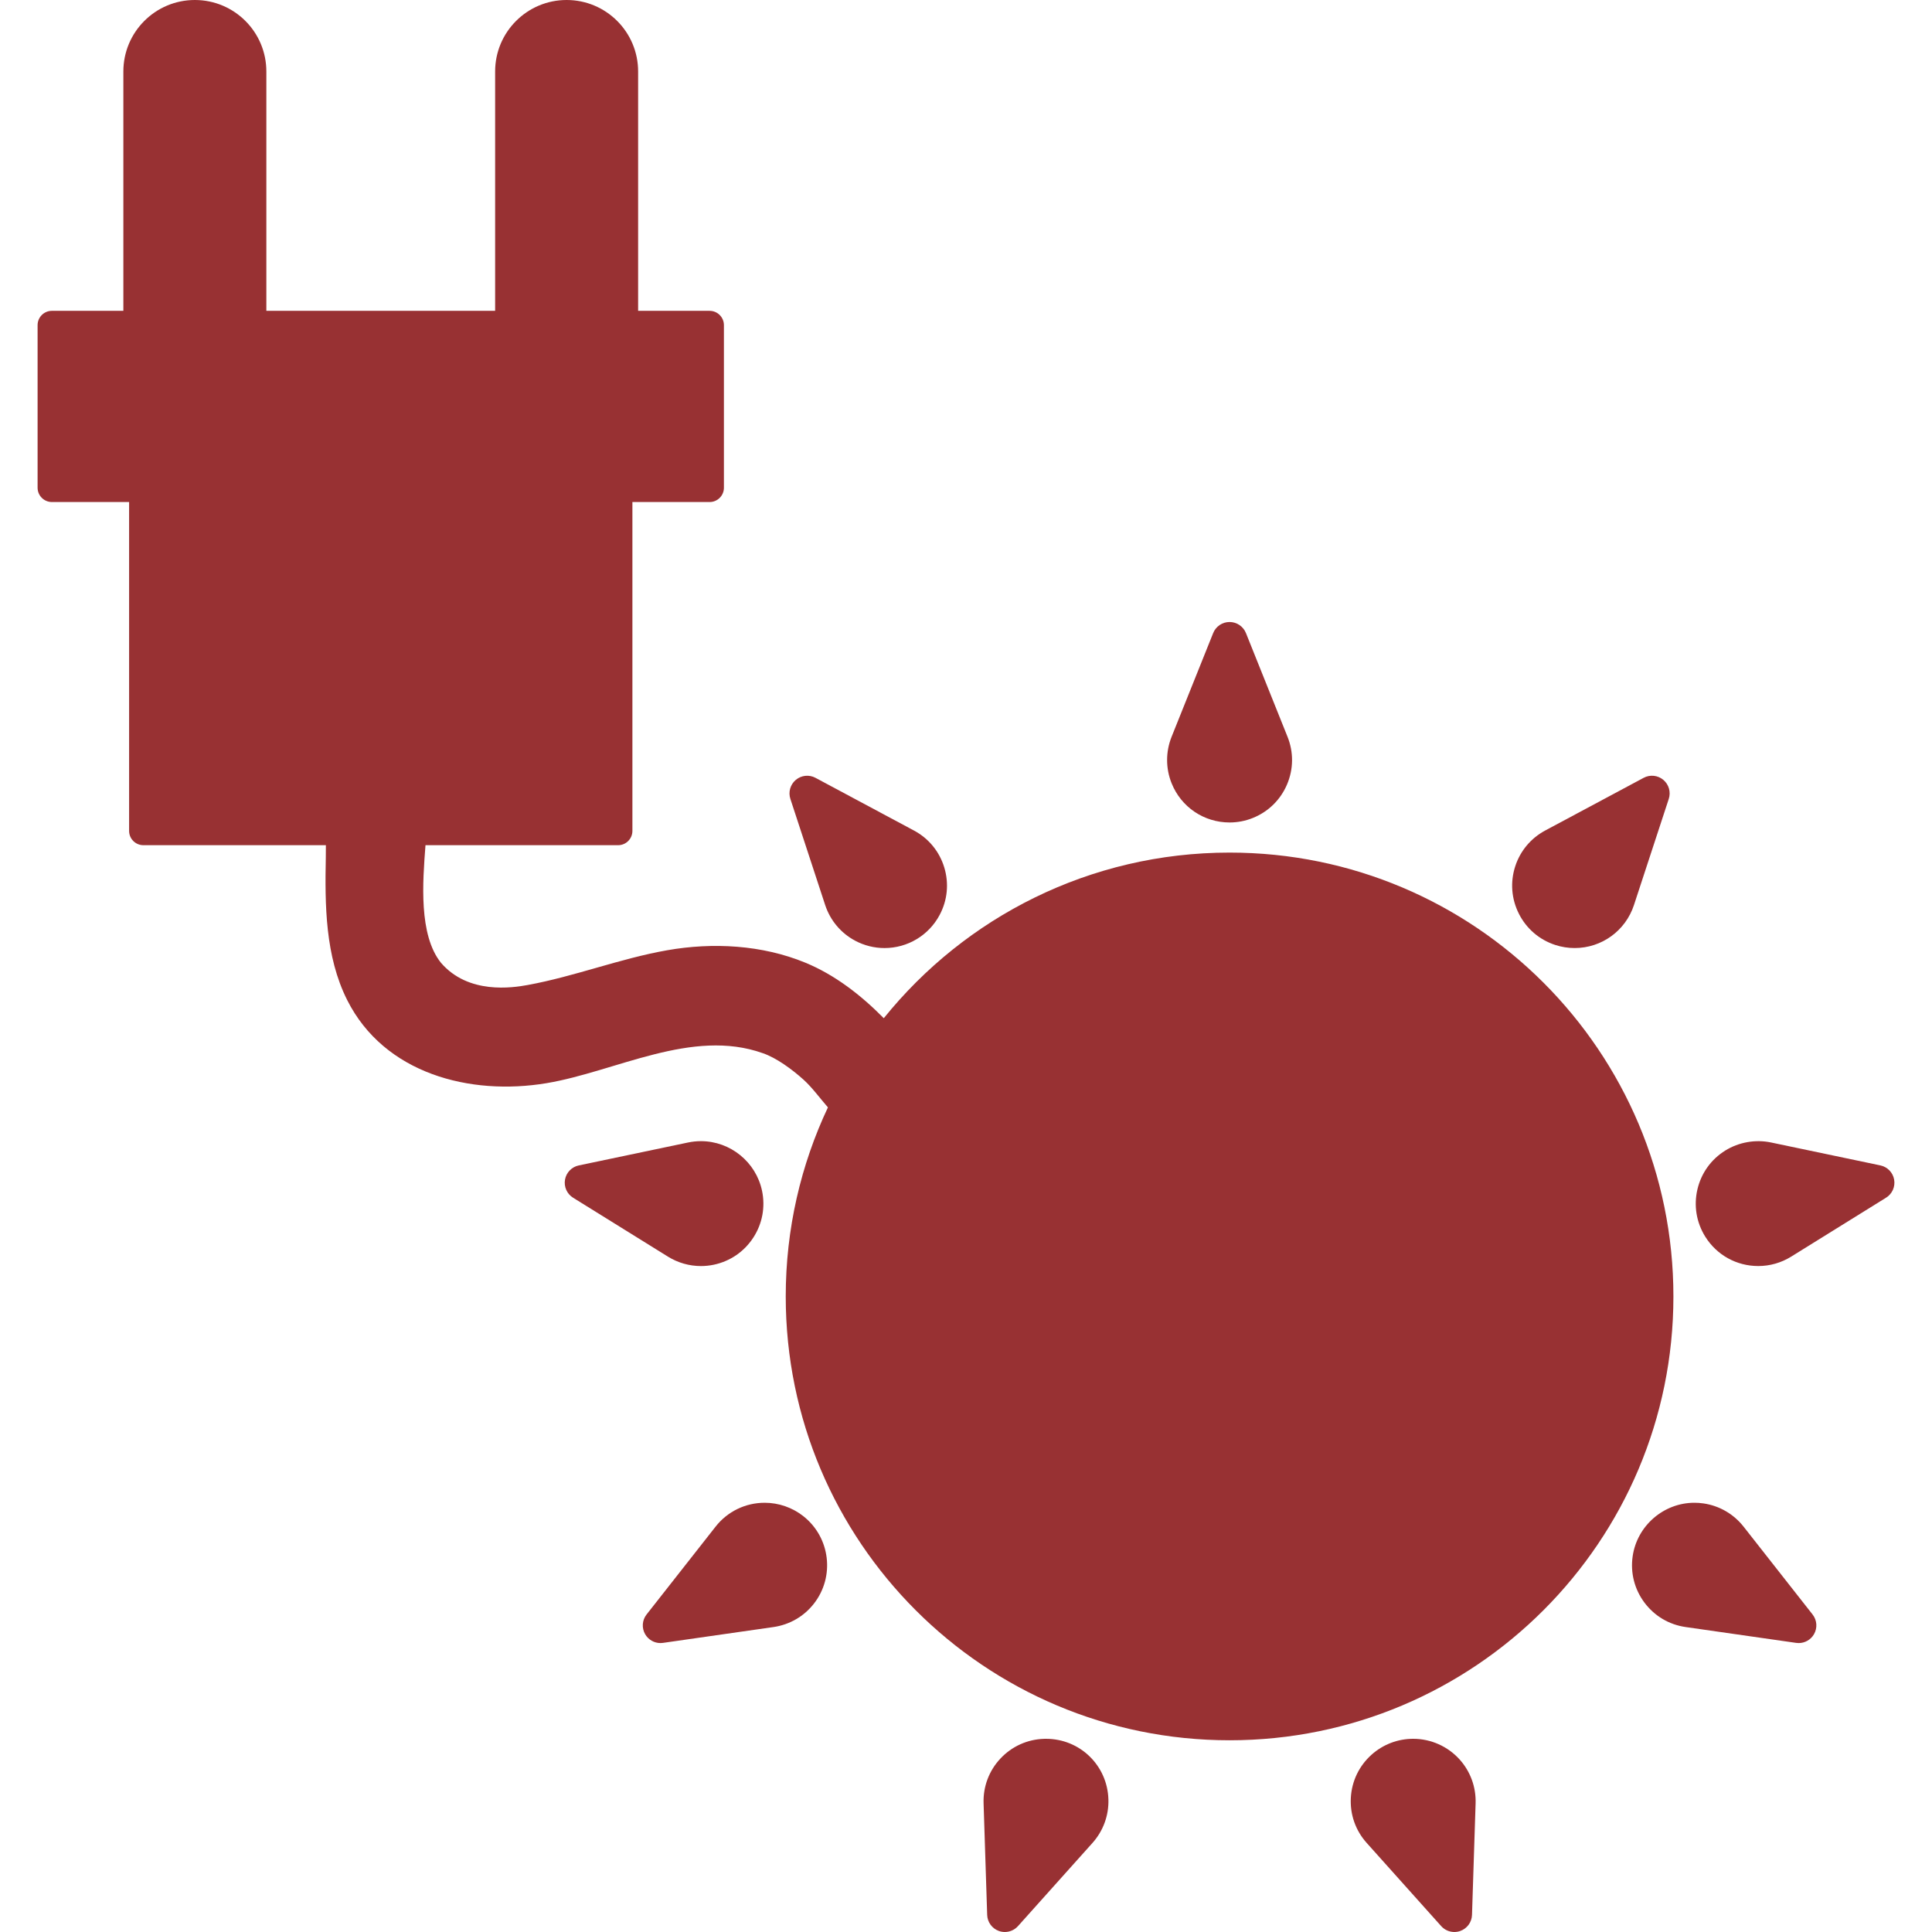
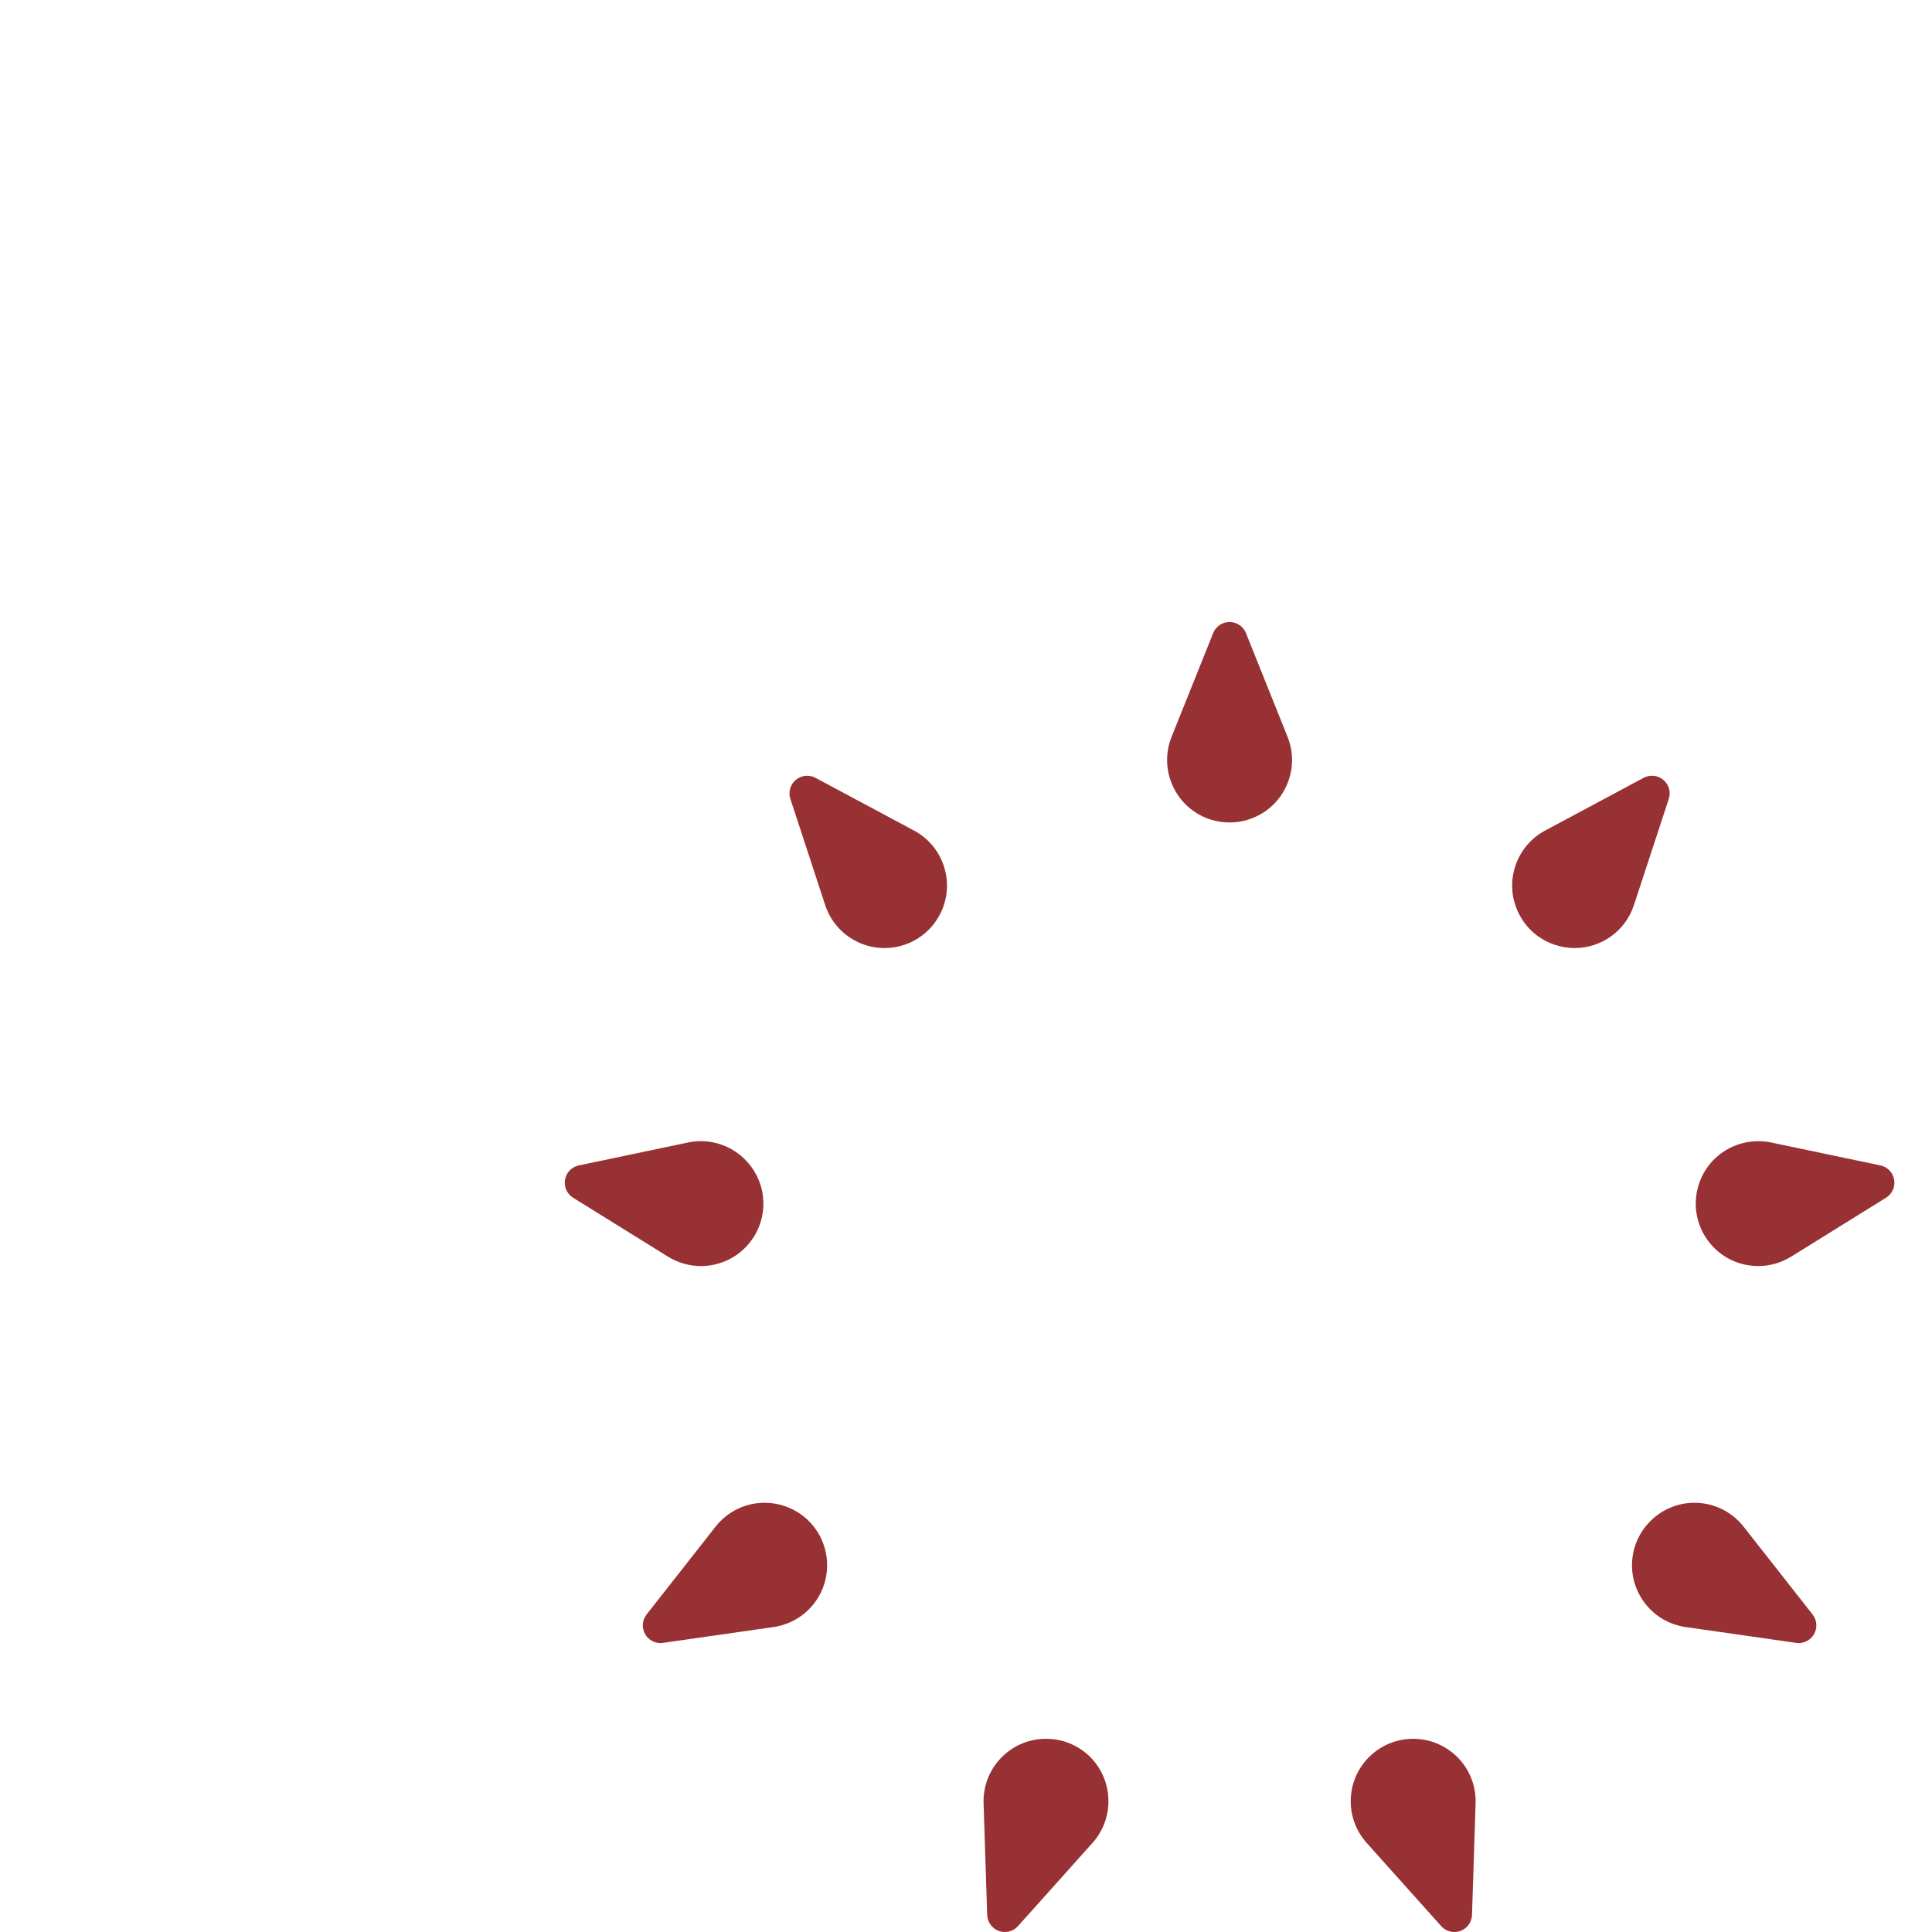
<svg xmlns="http://www.w3.org/2000/svg" version="1.1" width="512" height="512" x="0" y="0" viewBox="0 0 454.073 454.073" style="enable-background:new 0 0 512 512" xml:space="preserve" class="">
  <g>
    <g>
      <g>
-         <path d="M288.984,200.382c-32.851,0-62.149,15.19-81.271,38.925c-5.35-5.422-11.488-10.194-18.456-13.059    c-10.17-4.181-21.726-4.801-32.469-2.909c-11.109,1.956-21.67,6.136-32.758,8.163c-3.623,0.664-13.963,2.248-20.387-5.215    c-5.255-6.561-4.309-18.917-3.642-27.642h45.271c1.855,0,3.36-1.505,3.36-3.36v-77.294h18.147c1.856,0,3.36-1.505,3.36-3.36    V76.417c0-1.856-1.504-3.361-3.36-3.361h-16.803V16.803c0-9.28-7.523-16.803-16.804-16.803c-9.279,0-16.803,7.523-16.803,16.803    v56.252H62.6V16.803C62.6,7.523,55.077,0,45.797,0c-9.28,0-16.803,7.523-16.803,16.803v56.252H12.196    c-1.857,0-3.361,1.505-3.361,3.361v38.214c0,1.855,1.504,3.36,3.361,3.36h18.146v77.294c0,1.855,1.505,3.36,3.361,3.36H76.59    c0.002,0.952,0.002,1.881-0.016,2.766c-0.226,11.277-0.159,23.332,5.03,33.641c8.71,17.303,28.869,22.528,46.836,19.526    c16.297-2.724,34.207-12.988,50.841-7.048c3.129,1.059,6.861,3.771,9.599,6.249c1.946,1.761,3.752,4.226,5.705,6.489    c-6.356,13.479-9.916,28.539-9.916,44.43c0,57.611,46.704,104.314,104.314,104.314s104.313-46.703,104.313-104.314    C393.298,247.085,346.595,200.382,288.984,200.382z" fill="#983133" data-original="#000000" style="" class="" />
        <path d="M365.505,222.084c1.484,0.487,3.024,0.733,4.576,0.733c0.001,0,0.001,0,0.001,0c6.358,0,11.962-4.062,13.943-10.106    l8.181-24.947c0.528-1.612,0.023-3.384-1.276-4.474c-1.3-1.091-3.131-1.281-4.628-0.48l-23.155,12.393    c-3.347,1.801-5.836,4.771-7.013,8.361c-1.223,3.725-0.92,7.703,0.851,11.201C358.755,218.265,361.782,220.864,365.505,222.084z" fill="#983133" data-original="#000000" style="" class="" />
        <path d="M445.176,277.245c-0.294-1.671-1.574-2.994-3.235-3.342l-25.706-5.392c-3.668-0.762-7.572-0.074-10.746,1.897    c-3.33,2.067-5.656,5.31-6.548,9.127c-0.894,3.817-0.245,7.754,1.822,11.083c2.696,4.342,7.361,6.936,12.479,6.936h0.001    c2.729,0,5.405-0.766,7.732-2.211l22.304-13.853C444.72,280.598,445.47,278.915,445.176,277.245z" fill="#983133" data-original="#000000" style="" class="" />
        <path d="M409.782,358.792c-2.354-2.981-5.712-4.918-9.453-5.453c-0.694-0.1-1.399-0.149-2.098-0.149    c-7.245,0-13.485,5.416-14.513,12.595c-0.557,3.881,0.432,7.746,2.782,10.884c2.352,3.138,5.783,5.173,9.664,5.729l25.988,3.725    c0.197,0.028,0.395,0.042,0.59,0.042c1.467,0,2.846-0.779,3.594-2.076c0.85-1.469,0.718-3.306-0.33-4.641L409.782,358.792z" fill="#983133" data-original="#000000" style="" class="" />
        <path d="M332.132,408.664c-3.614,0-7.091,1.329-9.785,3.743c-2.922,2.615-4.647,6.211-4.864,10.126    c-0.215,3.915,1.105,7.679,3.722,10.599l17.515,19.559c0.804,0.896,1.936,1.382,3.095,1.382c0.475,0,0.955-0.081,1.419-0.25    c1.595-0.58,2.675-2.072,2.729-3.769l0.847-26.25c0.113-3.796-1.214-7.438-3.735-10.254    C340.291,410.445,336.304,408.664,332.132,408.664z" fill="#983133" data-original="#000000" style="" class="" />
        <path d="M245.844,408.666c-0.16,0-0.32,0.003-0.479,0.007c-3.919,0.126-7.556,1.771-10.235,4.63    c-2.682,2.86-4.089,6.594-3.962,10.512l0.845,26.241c0.055,1.695,1.137,3.188,2.729,3.768c0.464,0.169,0.942,0.25,1.419,0.25    c1.158,0,2.29-0.486,3.093-1.382l17.522-19.564c2.527-2.835,3.852-6.478,3.729-10.256    C260.25,414.906,253.809,408.666,245.844,408.666z" fill="#983133" data-original="#000000" style="" class="" />
        <path d="M188.792,356.329c-2.574-2.022-5.792-3.138-9.061-3.138c-4.539,0-8.748,2.046-11.549,5.611l-16.22,20.646    c-1.049,1.333-1.179,3.171-0.331,4.641c0.748,1.296,2.126,2.076,3.595,2.076c0.195,0,0.393-0.014,0.589-0.042l26.002-3.726    c3.759-0.55,7.113-2.488,9.447-5.46C196.266,370.574,195.156,361.329,188.792,356.329z" fill="#983133" data-original="#000000" style="" class="" />
        <path d="M164.744,297.559c1.008,0,2.02-0.105,3.006-0.313c3.837-0.806,7.131-3.056,9.274-6.337    c2.146-3.282,2.883-7.203,2.077-11.039c-1.417-6.762-7.453-11.667-14.353-11.667c-1.011,0-2.028,0.104-3.023,0.313l-25.696,5.391    c-1.661,0.348-2.942,1.672-3.236,3.342c-0.295,1.671,0.456,3.354,1.898,4.248l22.312,13.857    C159.336,296.796,162.014,297.559,164.744,297.559z" fill="#983133" data-original="#000000" style="" class="" />
        <path d="M193.944,212.726c1.192,3.604,3.685,6.572,7.018,8.356c2.125,1.137,4.517,1.738,6.916,1.738    c5.429,0,10.391-2.972,12.948-7.753c1.851-3.457,2.244-7.426,1.107-11.179c-1.135-3.753-3.665-6.838-7.121-8.688l-23.148-12.388    c-1.497-0.801-3.328-0.61-4.628,0.48s-1.805,2.862-1.276,4.474L193.944,212.726z" fill="#983133" data-original="#000000" style="" class="" />
        <path d="M288.986,193.303L288.986,193.303c1.872,0,3.709-0.355,5.457-1.056c3.639-1.459,6.492-4.248,8.034-7.852    c1.541-3.605,1.587-7.594,0.128-11.232l-9.771-24.369c-0.631-1.575-2.156-2.607-3.853-2.607c-1.697,0-3.224,1.032-3.854,2.606    l-9.773,24.379c-1.404,3.528-1.402,7.404,0.005,10.914C277.604,189.685,282.953,193.303,288.986,193.303z" fill="#983133" data-original="#000000" style="" class="" />
      </g>
    </g>
    <g>
</g>
    <g>
</g>
    <g>
</g>
    <g>
</g>
    <g>
</g>
    <g>
</g>
    <g>
</g>
    <g>
</g>
    <g>
</g>
    <g>
</g>
    <g>
</g>
    <g>
</g>
    <g>
</g>
    <g>
</g>
    <g>
</g>
  </g>
</svg>